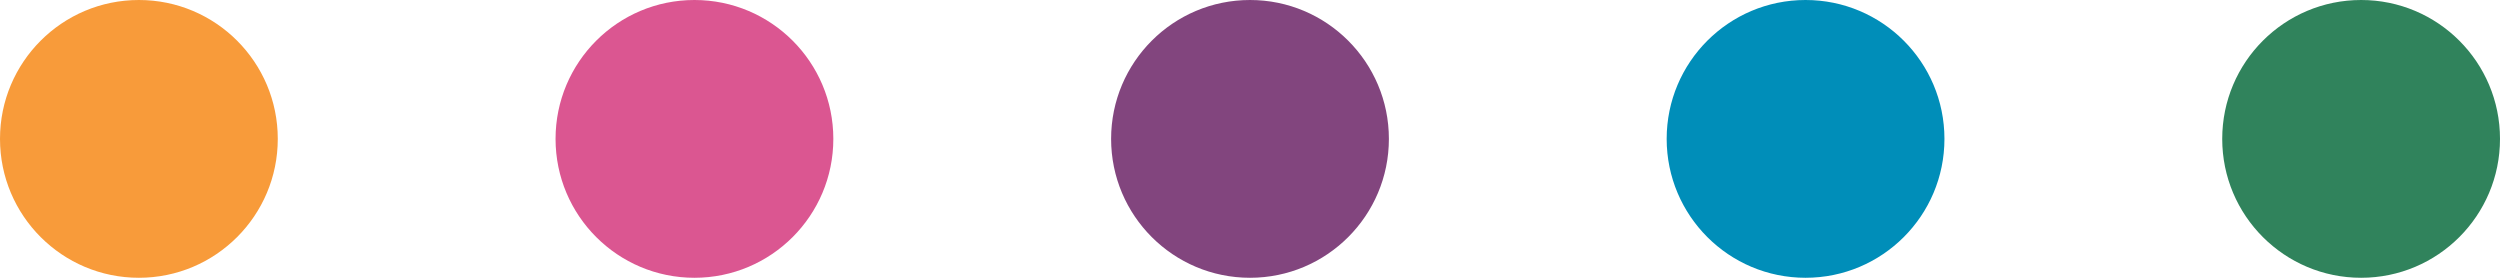
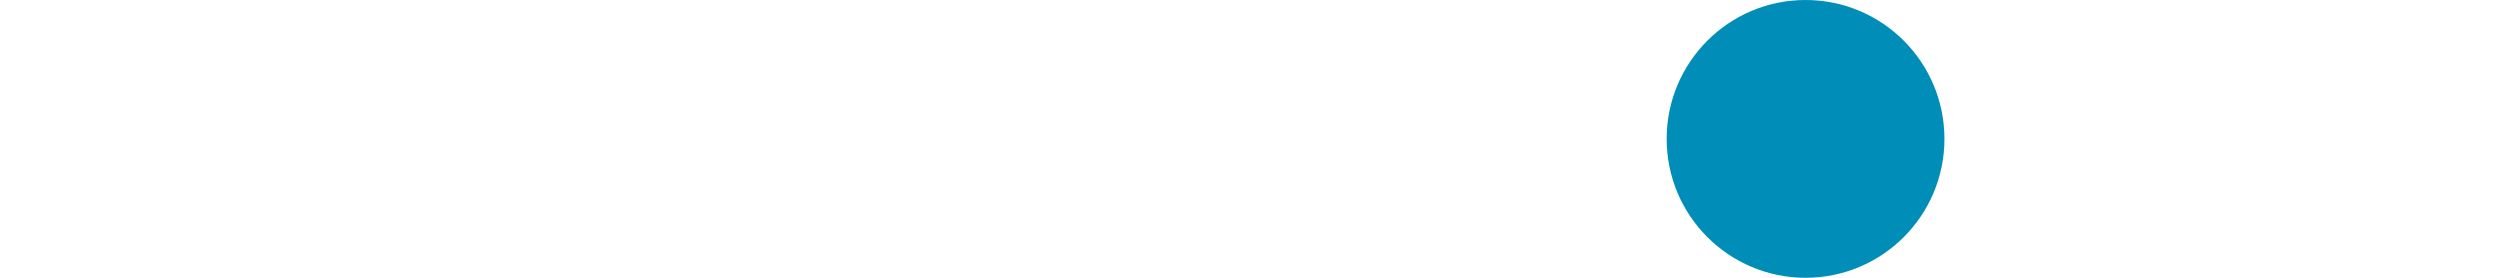
<svg xmlns="http://www.w3.org/2000/svg" width="144" height="16">
  <circle fill="#008EB9" cx="104" cy="8" r="8" />
-   <circle fill="#DB5691" cx="40" cy="8" r="8" />
-   <circle fill="#82457E" cx="72" cy="8" r="8" />
-   <circle fill="#F89B3A" cx="8" cy="8" r="8" />
-   <circle fill="#30835C" cx="136" cy="8" r="8" />
</svg>